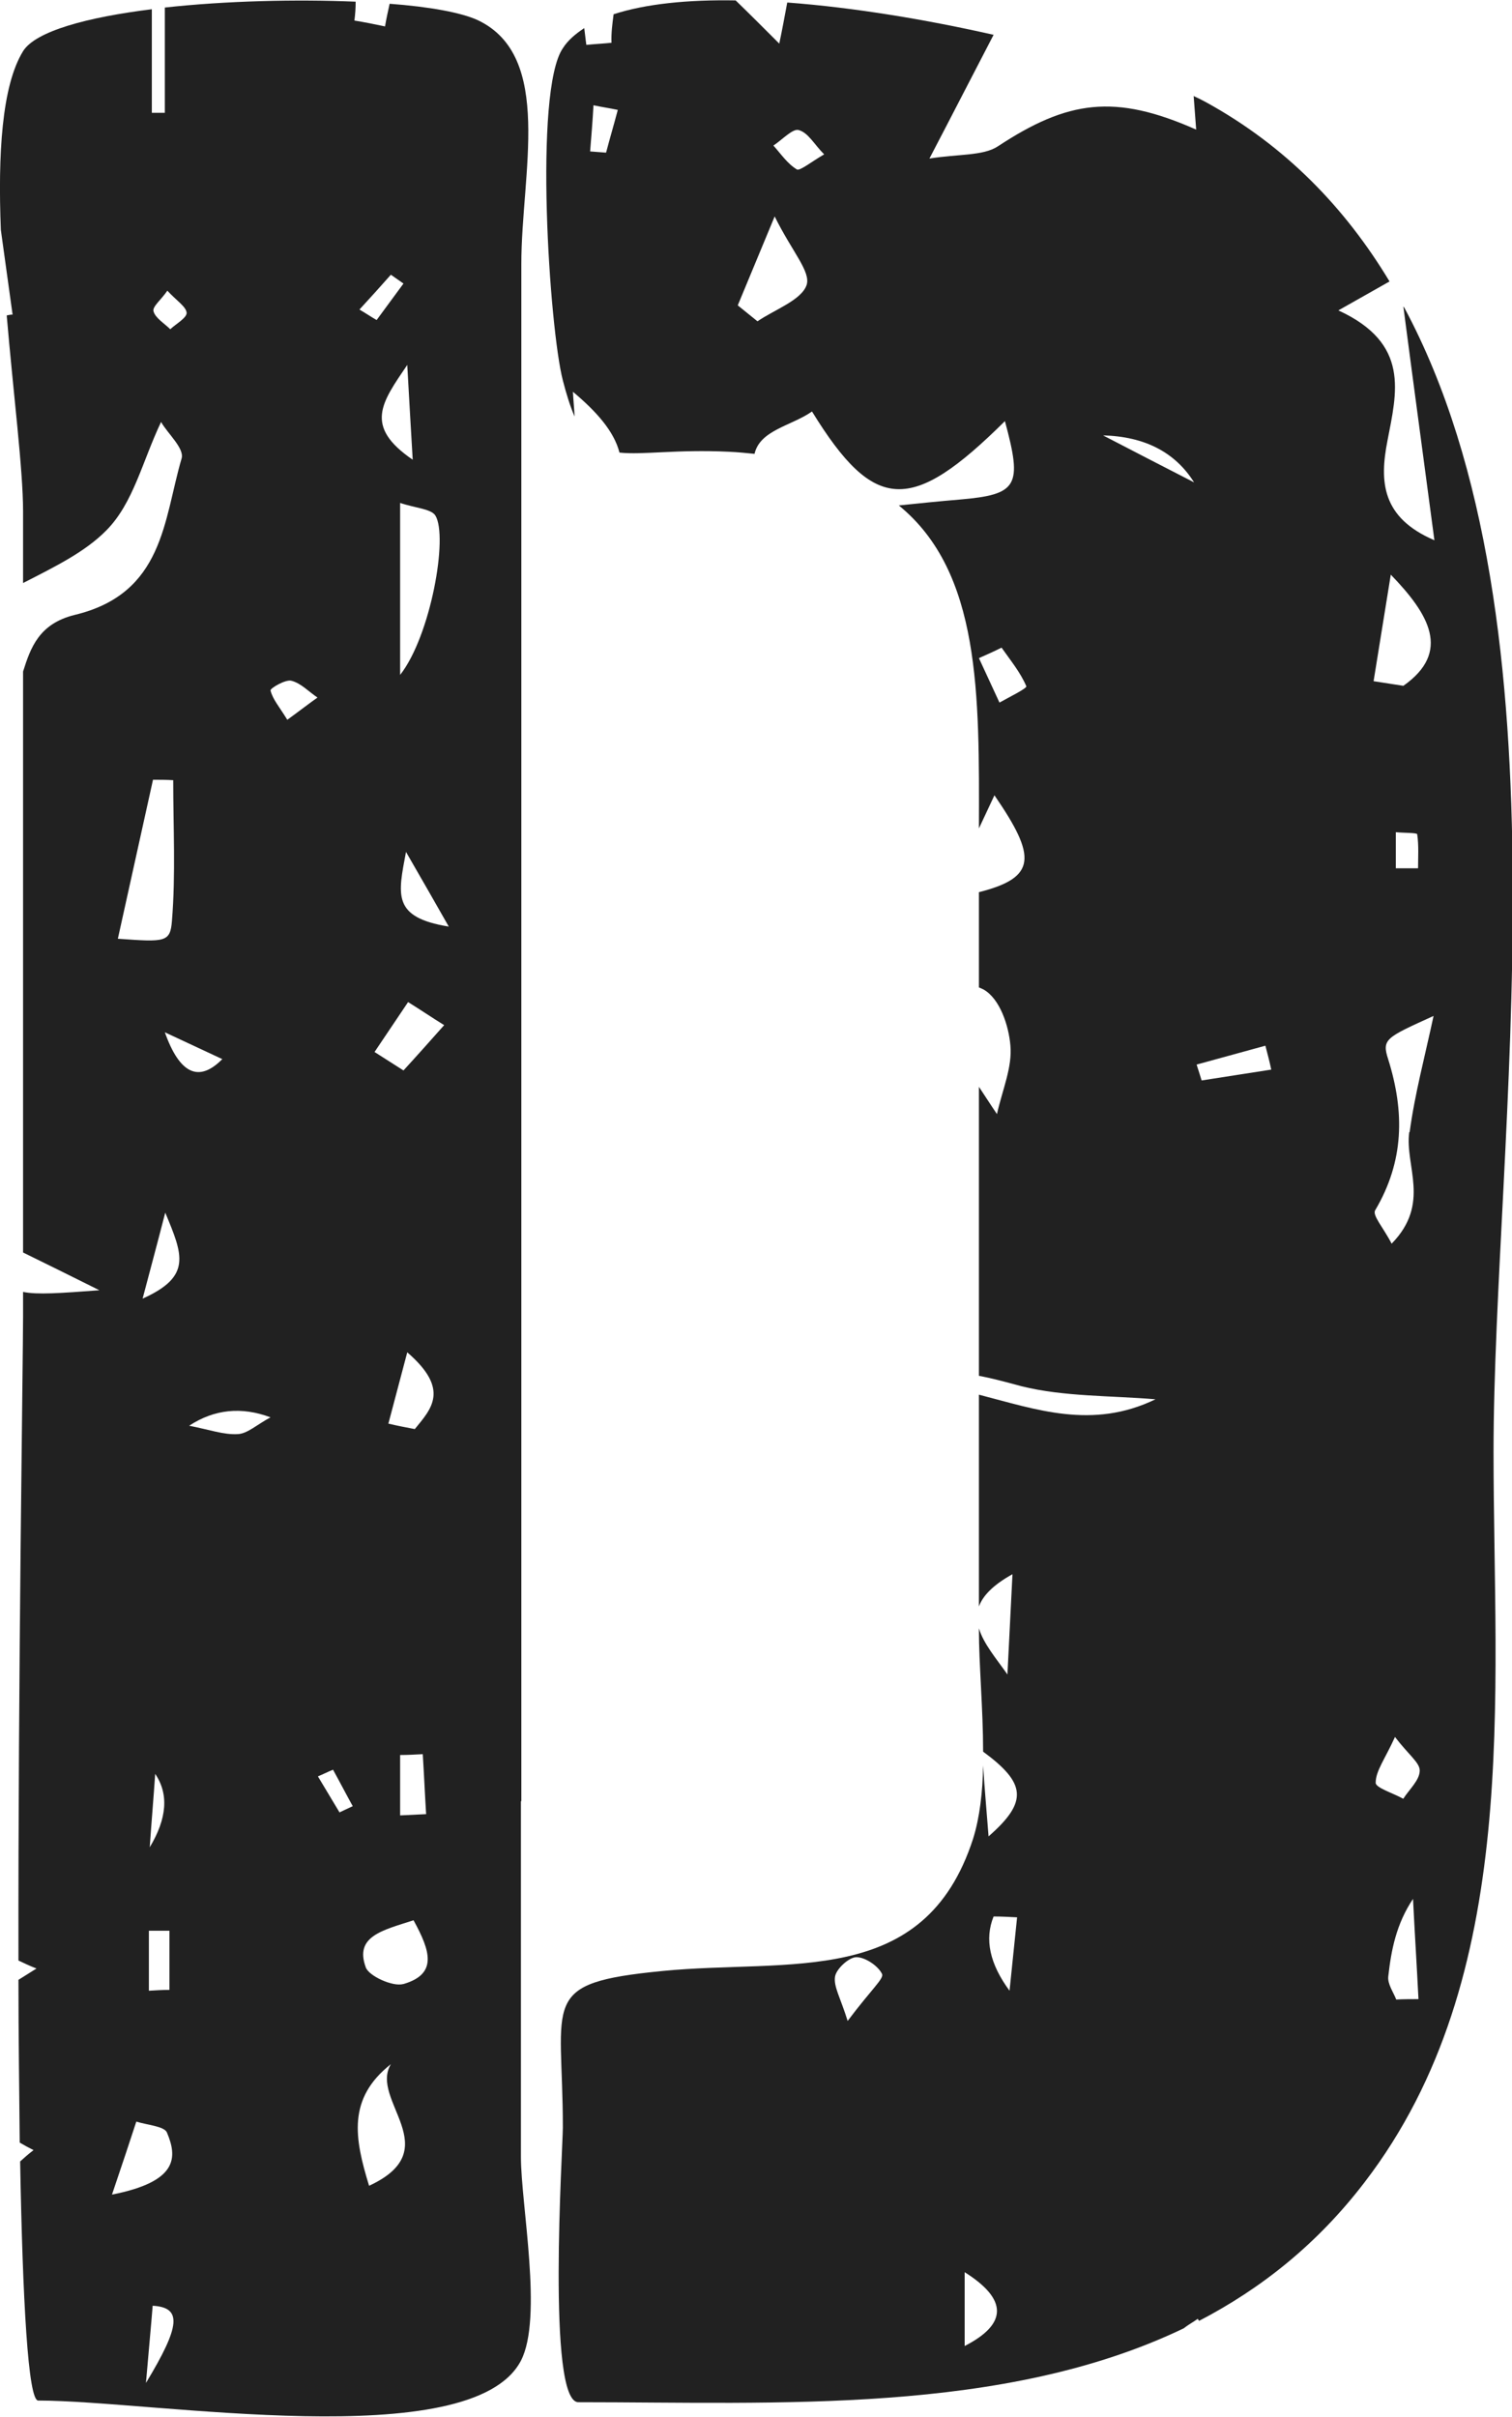
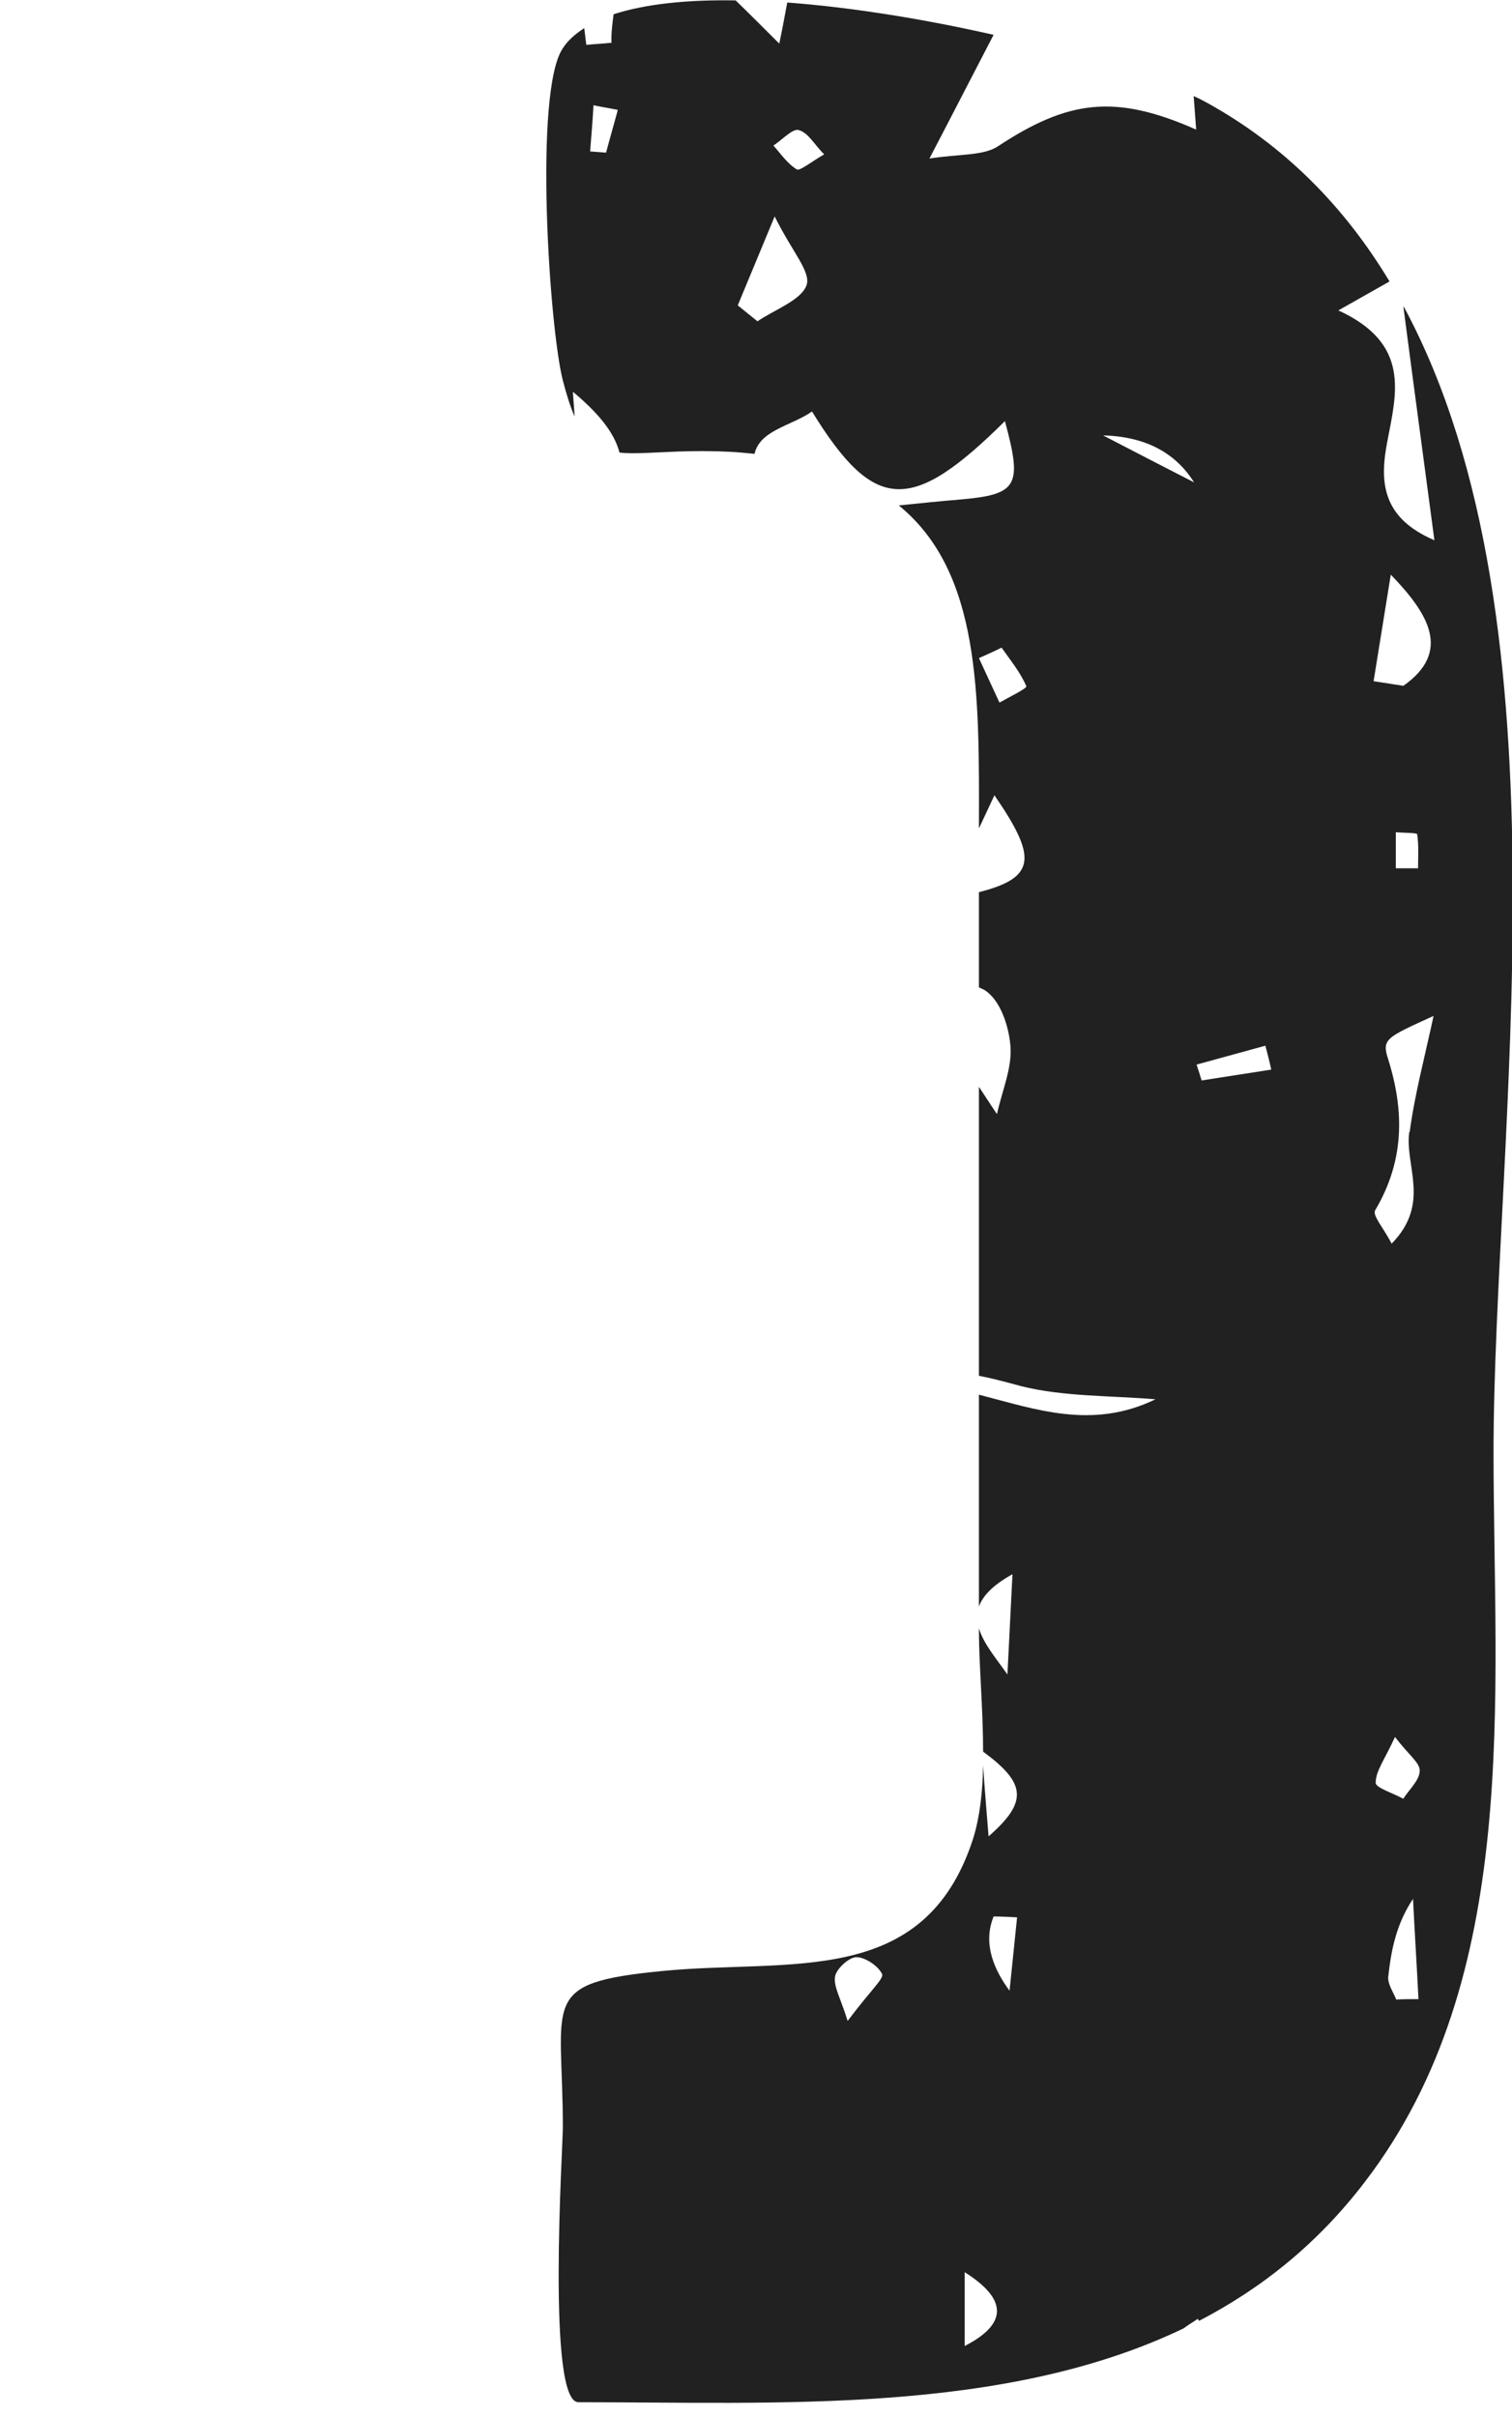
<svg xmlns="http://www.w3.org/2000/svg" id="Layer_2" viewBox="0 0 36.05 57.62">
  <defs>
    <style>
      .cls-1 {
        fill: #212121;
      }
    </style>
  </defs>
  <g id="Layer_1-2" data-name="Layer_1">
    <g>
-       <path class="cls-1" d="M12.43,42.95V6.29c0-2.15.78-4.95-1.04-5.81-.39-.18-1.15-.32-2.1-.39-.04.18-.08.36-.11.54-.24-.05-.48-.1-.73-.14.02-.15.03-.3.03-.45-1.42-.06-3.1-.02-4.55.14v2.51h-.31V.22C2.09.41.85.74.55,1.22.04,2.05-.05,3.69.02,5.48c.09.67.19,1.35.28,2.02-.05,0-.09.01-.14.02.16,1.88.39,3.68.39,4.67v1.71c.76-.39,1.48-.74,1.99-1.26.64-.65.85-1.63,1.3-2.58.16.28.56.63.49.87-.43,1.46-.42,3.22-2.55,3.73-.85.21-1.05.78-1.23,1.35v13.85c.55.27,1.16.57,1.82.9-.93.07-1.48.11-1.82.04v.58c0,.98-.12,8.64-.11,15.36.13.06.27.13.43.19-.16.1-.3.19-.43.27,0,1.36.02,2.68.03,3.88.1.06.21.12.33.18-.12.09-.22.18-.32.27.06,3.32.19,5.7.43,5.7,2.74,0,10.33,1.31,11.51-.95.53-1.02,0-3.72,0-4.86v-8.49ZM4.06,7.85c-.14-.14-.36-.27-.4-.43-.03-.11.18-.27.33-.49.22.24.45.38.46.53,0,.12-.25.26-.38.38ZM3.65,18.59c.16,0,.32,0,.48.01,0,1.12.06,2.24-.03,3.35-.04.52-.16.51-1.29.43.28-1.26.56-2.53.84-3.8ZM3.25,50.58c.25.08.67.11.73.26.25.59.27,1.17-1.31,1.48.26-.77.42-1.25.58-1.74ZM4.04,46.02v1.42c-.16,0-.33.01-.49.02v-1.43c.16,0,.33,0,.49,0ZM3.57,44.04c.04-.58.09-1.16.13-1.75q.49.72-.13,1.75ZM3.48,56.81c.07-.83.12-1.33.16-1.84.7.04.67.47-.16,1.84ZM3.4,30.96c.19-.72.31-1.16.54-2.05.42,1.01.64,1.52-.54,2.05ZM3.93,24.61c.45.21.9.42,1.37.64q-.84.85-1.37-.64ZM5.67,34.19c-.34.02-.69-.11-1.16-.2q.9-.59,1.94-.2c-.32.17-.55.39-.78.4ZM6.85,17.16c-.19-.31-.35-.49-.4-.7-.01-.05.36-.27.5-.23.23.06.41.26.62.4-.2.14-.39.29-.72.53ZM8.09,43.2c-.17-.28-.34-.57-.51-.85.12-.05.24-.11.36-.16.16.29.31.58.47.87-.11.05-.21.1-.32.15ZM10.38,12.29c.31.5-.11,2.87-.84,3.8v-4.1c.35.12.74.14.84.3ZM9.84,10.96c-1.17-.8-.74-1.36-.13-2.26.05.88.08,1.43.13,2.26ZM9.32,6.55c.1.07.2.14.3.21-.21.29-.43.58-.64.87-.14-.08-.27-.17-.41-.25.25-.27.5-.55.74-.82ZM8.8,52.11c-.35-1.14-.52-2.08.52-2.9-.52.86,1.36,2.03-.52,2.9ZM9.61,47.3c-.24.07-.82-.19-.89-.4-.27-.74.4-.88,1.14-1.12.4.73.58,1.28-.24,1.52ZM9.54,43.28v-1.44c.18,0,.36-.01.54-.02.03.48.05.95.08,1.43-.21.01-.42.02-.62.03ZM9.89,34.07c-.21-.04-.42-.08-.63-.13.13-.49.26-.98.45-1.7,1.03.89.57,1.35.18,1.83ZM9.62,25.52c-.23-.15-.46-.29-.69-.44.27-.4.53-.79.8-1.19.29.18.57.37.86.55-.32.36-.64.72-.97,1.08ZM9.68,20.31c.44.76.66,1.15,1.02,1.78-1.36-.22-1.21-.76-1.02-1.78Z" />
      <path class="cls-1" d="M33.46,7.31c.24,1.84.48,3.61.74,5.57-1.26-.54-1.31-1.4-1.12-2.37.22-1.15.55-2.32-1.17-3.11.51-.29.87-.49,1.22-.69-1.06-1.76-2.48-3.23-4.37-4.27-.09-.05-.19-.1-.3-.15.02.26.04.52.06.8-1.94-.86-3.06-.7-4.73.4-.35.23-.95.18-1.63.29.58-1.11,1.04-2.01,1.53-2.95-1.59-.36-3.32-.65-4.92-.77-.06.32-.12.65-.19.98-.36-.36-.7-.7-1.04-1.03-1.13-.02-2.14.08-2.91.33-.03.23-.06.45-.05.68-.2.02-.4.03-.6.05-.02-.13-.03-.26-.05-.4-.21.14-.39.29-.51.48-.7,1.02-.32,6.69,0,7.92.09.35.18.63.28.86-.01-.2-.03-.39-.04-.59.56.47.98.94,1.11,1.45.56.06,1.36-.08,2.61-.02.21.01.42.03.61.05.13-.57.89-.67,1.37-1.01,1.49,2.42,2.37,2.44,4.6.23.42,1.55.31,1.75-1.08,1.87-.48.04-.97.09-1.45.14,1.95,1.59,1.92,4.49,1.91,7.7.12-.26.25-.53.37-.79,1.01,1.47,1.01,1.96-.37,2.31v2.27s.07.03.11.05c.39.22.6.86.64,1.33.05.52-.19,1.06-.32,1.64-.15-.22-.29-.44-.43-.65v6.89c.27.05.58.13,1.02.25,1.01.25,2.12.22,3.19.31-1.51.73-2.85.24-4.21-.11v5.05c.09-.25.33-.51.8-.77-.04.8-.08,1.59-.12,2.39-.26-.37-.57-.73-.68-1.1v.03c0,.83.1,1.89.1,2.91,1.02.75,1.08,1.19.13,2.02-.05-.65-.09-1.07-.13-1.69-.01.63-.08,1.24-.24,1.75-1.16,3.58-4.38,2.85-7.41,3.15-2.96.29-2.37.68-2.37,3.73,0,.47-.39,6.55.37,6.55,4.77,0,10.13.3,14.43-1.76.1-.08.23-.15.34-.23,0,.02.02.03.03.05,1.48-.77,2.82-1.83,3.95-3.31,3.75-4.89,3.07-11.58,3.07-17.4,0-7.43,1.93-19.73-2.13-27.29ZM14.46,3.64c-.13-.01-.26-.02-.39-.03.03-.37.06-.73.08-1.1.19.04.39.07.58.11-.09.34-.19.68-.28,1.02ZM19.23,6.8c-.13.36-.76.58-1.17.86-.16-.13-.31-.25-.47-.38.22-.53.44-1.06.88-2.12.42.85.87,1.32.76,1.64ZM19,4.04c-.23-.14-.38-.37-.56-.57.2-.13.46-.41.6-.37.23.06.37.34.61.58-.31.18-.58.4-.65.36ZM20.21,48.18c-.17-.55-.34-.82-.3-1.06.03-.18.33-.46.51-.46.21,0,.52.21.61.4.05.11-.24.35-.82,1.12ZM23,55.93v-1.76q1.54.97,0,1.76ZM24.07,47.46q-.71-.96-.38-1.77c.19,0,.37.01.56.02-.05.49-.1.98-.18,1.75ZM23.83,16.75c-.16-.35-.33-.71-.49-1.06.18-.08.36-.16.54-.25.21.3.45.59.59.92.02.05-.41.26-.64.39ZM26.3,10.38q1.49.04,2.17,1.12c-.76-.39-1.42-.73-2.17-1.12ZM28.65,25.76c-.04-.13-.08-.26-.12-.38.55-.15,1.09-.3,1.64-.45.05.19.1.38.14.57-.56.09-1.11.17-1.67.26ZM33.16,13.7c.91.94,1.45,1.84.3,2.65-.24-.04-.47-.07-.71-.11.14-.85.27-1.69.41-2.54ZM33.82,20.7c-.18,0-.36,0-.54,0v-.86c.18.02.51.01.51.05.04.27.02.54.02.82ZM33.29,47.67c-.07-.18-.21-.37-.19-.55.07-.63.19-1.25.59-1.85.04.8.09,1.59.13,2.39-.18,0-.36,0-.53.01ZM33.45,42.88c-.23-.13-.66-.26-.65-.38,0-.28.22-.56.46-1.09.32.42.59.61.59.8,0,.23-.25.45-.39.67ZM33.6,26.99c-.11.81.52,1.7-.42,2.66-.2-.39-.47-.68-.39-.8.69-1.17.7-2.34.31-3.59-.16-.49-.06-.52,1.08-1.04-.21.98-.45,1.87-.57,2.77Z" />
    </g>
  </g>
</svg>